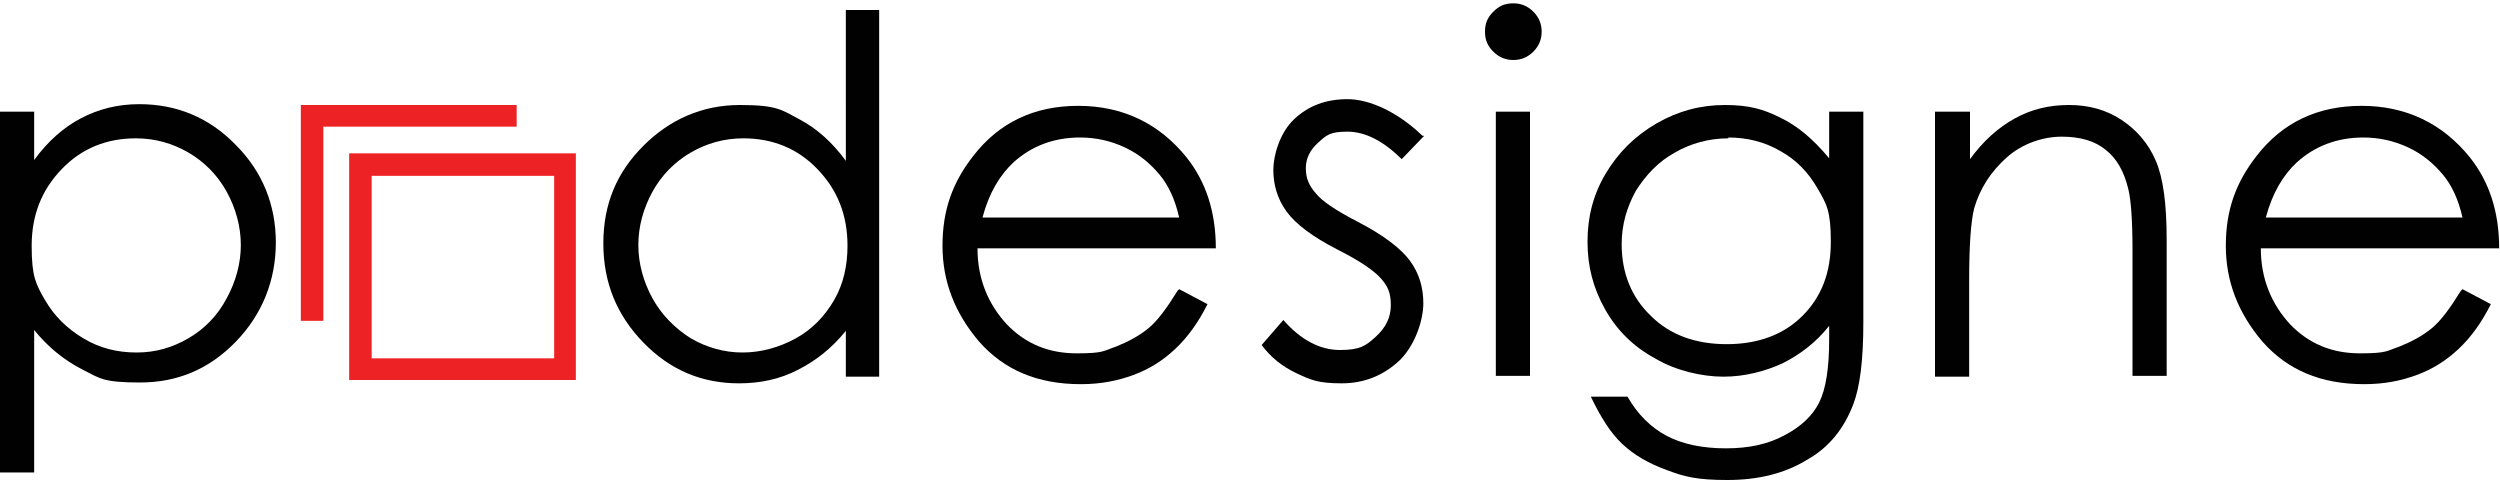
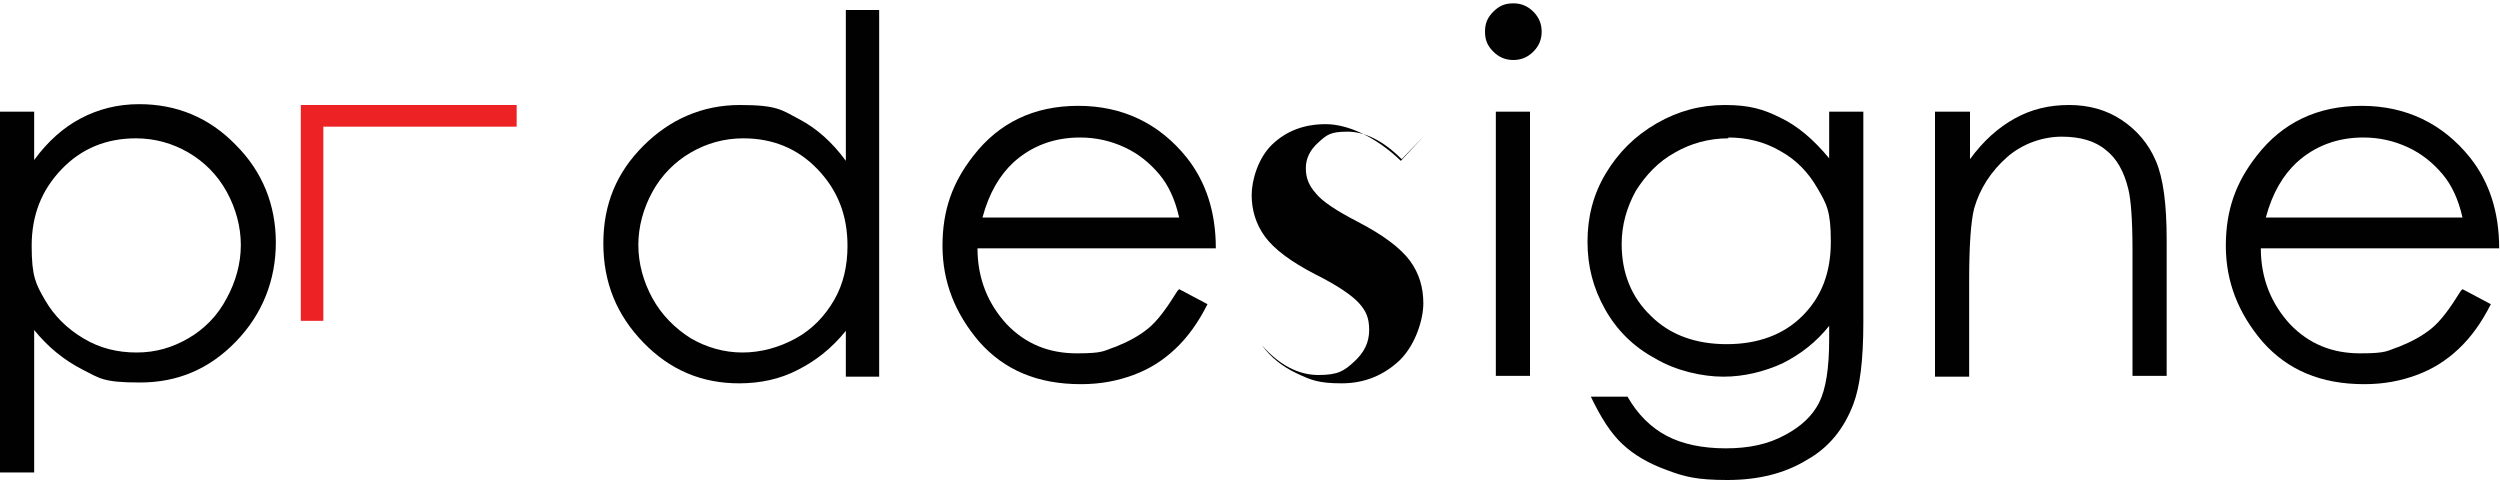
<svg xmlns="http://www.w3.org/2000/svg" version="1.1" viewBox="0 0 300 58">
  <defs>
    <style>
      .cls-1 {
        fill: #010101;
      }

      .cls-2 {
        fill: #ed2224;
      }
    </style>
  </defs>
  <g>
    <g id="Layer_1">
      <g>
        <g>
-           <path class="cls-2" d="M41.9,18.4v27.2h27.2v-27.2h-27.2ZM66.5,43h-21.9v-21.9h21.9v21.9Z" />
          <polygon class="cls-2" points="62 12.6 36.1 12.6 36.1 38.5 38.8 38.5 38.8 15.2 62 15.2 62 12.6" />
        </g>
        <path class="cls-1" d="M0,13.4h4.1v5.8c1.6-2.2,3.5-3.9,5.6-5s4.4-1.7,7-1.7c4.5,0,8.4,1.6,11.6,4.9,3.2,3.2,4.8,7.2,4.8,11.7s-1.6,8.6-4.8,11.9c-3.2,3.3-7,4.9-11.5,4.9s-4.8-.5-7-1.6c-2.1-1.1-4-2.6-5.7-4.7v17.1H0V13.4ZM16.3,16.6c-3.5,0-6.5,1.2-8.9,3.7-2.4,2.5-3.6,5.5-3.6,9.2s.5,4.6,1.6,6.5c1.1,1.9,2.6,3.4,4.6,4.6s4.1,1.7,6.4,1.7,4.3-.6,6.2-1.7c1.9-1.1,3.5-2.7,4.6-4.8,1.1-2,1.7-4.2,1.7-6.4s-.6-4.4-1.7-6.4c-1.1-2-2.7-3.6-4.6-4.7-1.9-1.1-4-1.7-6.3-1.7Z" />
        <path class="cls-1" d="M105.5,1.2v44h-4v-5.5c-1.7,2.1-3.6,3.6-5.8,4.7-2.1,1.1-4.5,1.6-7,1.6-4.5,0-8.3-1.6-11.5-4.9-3.2-3.3-4.8-7.2-4.8-11.9s1.6-8.5,4.8-11.7,7.1-4.9,11.6-4.9,5,.6,7.1,1.7,4,2.8,5.6,5V1.2h4ZM89.2,16.6c-2.3,0-4.4.6-6.3,1.7-1.9,1.1-3.5,2.7-4.6,4.7-1.1,2-1.7,4.2-1.7,6.4s.6,4.4,1.7,6.4c1.1,2,2.7,3.6,4.6,4.8,1.9,1.1,4,1.7,6.2,1.7s4.4-.6,6.4-1.7c2-1.1,3.5-2.7,4.6-4.6,1.1-1.9,1.6-4.1,1.6-6.5,0-3.7-1.2-6.7-3.6-9.2-2.4-2.5-5.4-3.7-8.9-3.7Z" />
        <path class="cls-1" d="M141.5,34.7l3.4,1.8c-1.1,2.2-2.4,4-3.9,5.4-1.5,1.4-3.1,2.4-5,3.1-1.9.7-3.9,1.1-6.3,1.1-5.2,0-9.2-1.7-12.2-5.1-2.9-3.4-4.4-7.2-4.4-11.5s1.2-7.6,3.7-10.8c3.1-4,7.3-6,12.6-6s9.7,2.1,13,6.2c2.3,2.9,3.5,6.5,3.5,10.9h-28.6c0,3.7,1.3,6.7,3.5,9.1,2.3,2.4,5.1,3.5,8.4,3.5s3.2-.3,4.7-.8c1.5-.6,2.8-1.3,3.9-2.2s2.2-2.4,3.5-4.5ZM141.5,26.1c-.5-2.2-1.3-3.9-2.4-5.2s-2.4-2.4-4.1-3.2c-1.7-.8-3.5-1.2-5.4-1.2-3.1,0-5.8,1-8,3-1.6,1.5-2.9,3.6-3.7,6.6h23.7Z" />
-         <path class="cls-1" d="M170.9,16.3l-2.7,2.8c-2.2-2.2-4.4-3.3-6.5-3.3s-2.5.4-3.5,1.3-1.5,1.9-1.5,3.1.4,2.1,1.2,3c.8,1,2.5,2.1,5,3.4,3.1,1.6,5.2,3.2,6.3,4.7,1.1,1.5,1.6,3.2,1.6,5.1s-.9,4.9-2.8,6.8c-1.9,1.8-4.2,2.8-7,2.8s-3.7-.4-5.4-1.2c-1.7-.8-3.1-1.9-4.2-3.4l2.6-3c2.1,2.4,4.4,3.6,6.8,3.6s3.1-.5,4.3-1.6,1.8-2.3,1.8-3.8-.4-2.3-1.2-3.2c-.8-.9-2.5-2.1-5.3-3.5-2.9-1.5-4.9-3-6-4.5-1.1-1.5-1.6-3.2-1.6-5s.8-4.5,2.5-6.1c1.7-1.6,3.8-2.4,6.4-2.4s6,1.5,9,4.4Z" />
+         <path class="cls-1" d="M170.9,16.3l-2.7,2.8c-2.2-2.2-4.4-3.3-6.5-3.3s-2.5.4-3.5,1.3-1.5,1.9-1.5,3.1.4,2.1,1.2,3c.8,1,2.5,2.1,5,3.4,3.1,1.6,5.2,3.2,6.3,4.7,1.1,1.5,1.6,3.2,1.6,5.1s-.9,4.9-2.8,6.8c-1.9,1.8-4.2,2.8-7,2.8s-3.7-.4-5.4-1.2c-1.7-.8-3.1-1.9-4.2-3.4c2.1,2.4,4.4,3.6,6.8,3.6s3.1-.5,4.3-1.6,1.8-2.3,1.8-3.8-.4-2.3-1.2-3.2c-.8-.9-2.5-2.1-5.3-3.5-2.9-1.5-4.9-3-6-4.5-1.1-1.5-1.6-3.2-1.6-5s.8-4.5,2.5-6.1c1.7-1.6,3.8-2.4,6.4-2.4s6,1.5,9,4.4Z" />
        <path class="cls-1" d="M181.6.4c.9,0,1.7.3,2.4,1,.7.7,1,1.5,1,2.4s-.3,1.7-1,2.4c-.7.7-1.5,1-2.4,1s-1.7-.3-2.4-1c-.7-.7-1-1.4-1-2.4s.3-1.7,1-2.4c.7-.7,1.4-1,2.4-1ZM179.5,13.4h4.1v31.7h-4.1V13.4Z" />
        <path class="cls-1" d="M219.5,13.4h4.1v25.3c0,4.5-.4,7.7-1.2,9.8-1.1,2.9-2.9,5.2-5.6,6.7-2.6,1.6-5.8,2.4-9.5,2.4s-5.2-.4-7.3-1.2c-2.2-.8-3.9-1.8-5.3-3.1-1.4-1.3-2.6-3.2-3.8-5.7h4.4c1.2,2.1,2.8,3.7,4.7,4.7,1.9,1,4.3,1.5,7.1,1.5s5.1-.5,7.1-1.6c1.9-1,3.3-2.3,4.1-3.9.8-1.6,1.2-4.1,1.2-7.6v-1.6c-1.5,1.9-3.4,3.4-5.6,4.5-2.2,1-4.6,1.6-7.1,1.6s-5.7-.7-8.2-2.2c-2.6-1.4-4.6-3.4-6-5.9s-2.1-5.1-2.1-8.1.7-5.7,2.2-8.2c1.5-2.5,3.5-4.5,6.1-6,2.6-1.5,5.3-2.2,8.2-2.2s4.6.5,6.6,1.5c2.1,1,4,2.6,5.9,4.9v-5.5ZM207.4,16.6c-2.3,0-4.5.6-6.4,1.7-2,1.1-3.5,2.7-4.7,4.6-1.1,2-1.7,4.1-1.7,6.4,0,3.5,1.2,6.4,3.5,8.6,2.3,2.3,5.4,3.4,9.1,3.4s6.8-1.1,9.1-3.4c2.3-2.3,3.4-5.2,3.4-8.9s-.5-4.5-1.6-6.4c-1.1-1.9-2.5-3.4-4.5-4.5-1.9-1.1-4-1.6-6.2-1.6Z" />
        <path class="cls-1" d="M232.3,13.4h4.1v5.7c1.6-2.2,3.4-3.8,5.4-4.9,2-1.1,4.1-1.6,6.5-1.6s4.5.6,6.3,1.8c1.8,1.2,3.2,2.8,4.1,4.9s1.3,5.2,1.3,9.5v16.3h-4.1v-15.1c0-3.7-.2-6.1-.5-7.3-.5-2.1-1.4-3.7-2.7-4.7-1.3-1.1-3.1-1.6-5.3-1.6s-4.7.8-6.6,2.5-3.2,3.7-3.9,6.1c-.4,1.6-.6,4.5-.6,8.6v11.6h-4.1V13.4Z" />
        <path class="cls-1" d="M295.5,34.7l3.4,1.8c-1.1,2.2-2.4,4-3.9,5.4-1.5,1.4-3.1,2.4-5,3.1-1.9.7-3.9,1.1-6.3,1.1-5.2,0-9.2-1.7-12.2-5.1-2.9-3.4-4.4-7.2-4.4-11.5s1.2-7.6,3.7-10.8c3.1-4,7.3-6,12.6-6s9.7,2.1,13,6.2c2.3,2.9,3.5,6.5,3.5,10.9h-28.6c0,3.7,1.3,6.7,3.5,9.1,2.3,2.4,5.1,3.5,8.4,3.5s3.2-.3,4.7-.8c1.5-.6,2.8-1.3,3.9-2.2s2.2-2.4,3.5-4.5ZM295.5,26.1c-.5-2.2-1.3-3.9-2.4-5.2s-2.4-2.4-4.1-3.2c-1.7-.8-3.5-1.2-5.4-1.2-3.1,0-5.8,1-8,3-1.6,1.5-2.9,3.6-3.7,6.6h23.7Z" />
      </g>
    </g>
  </g>
</svg>